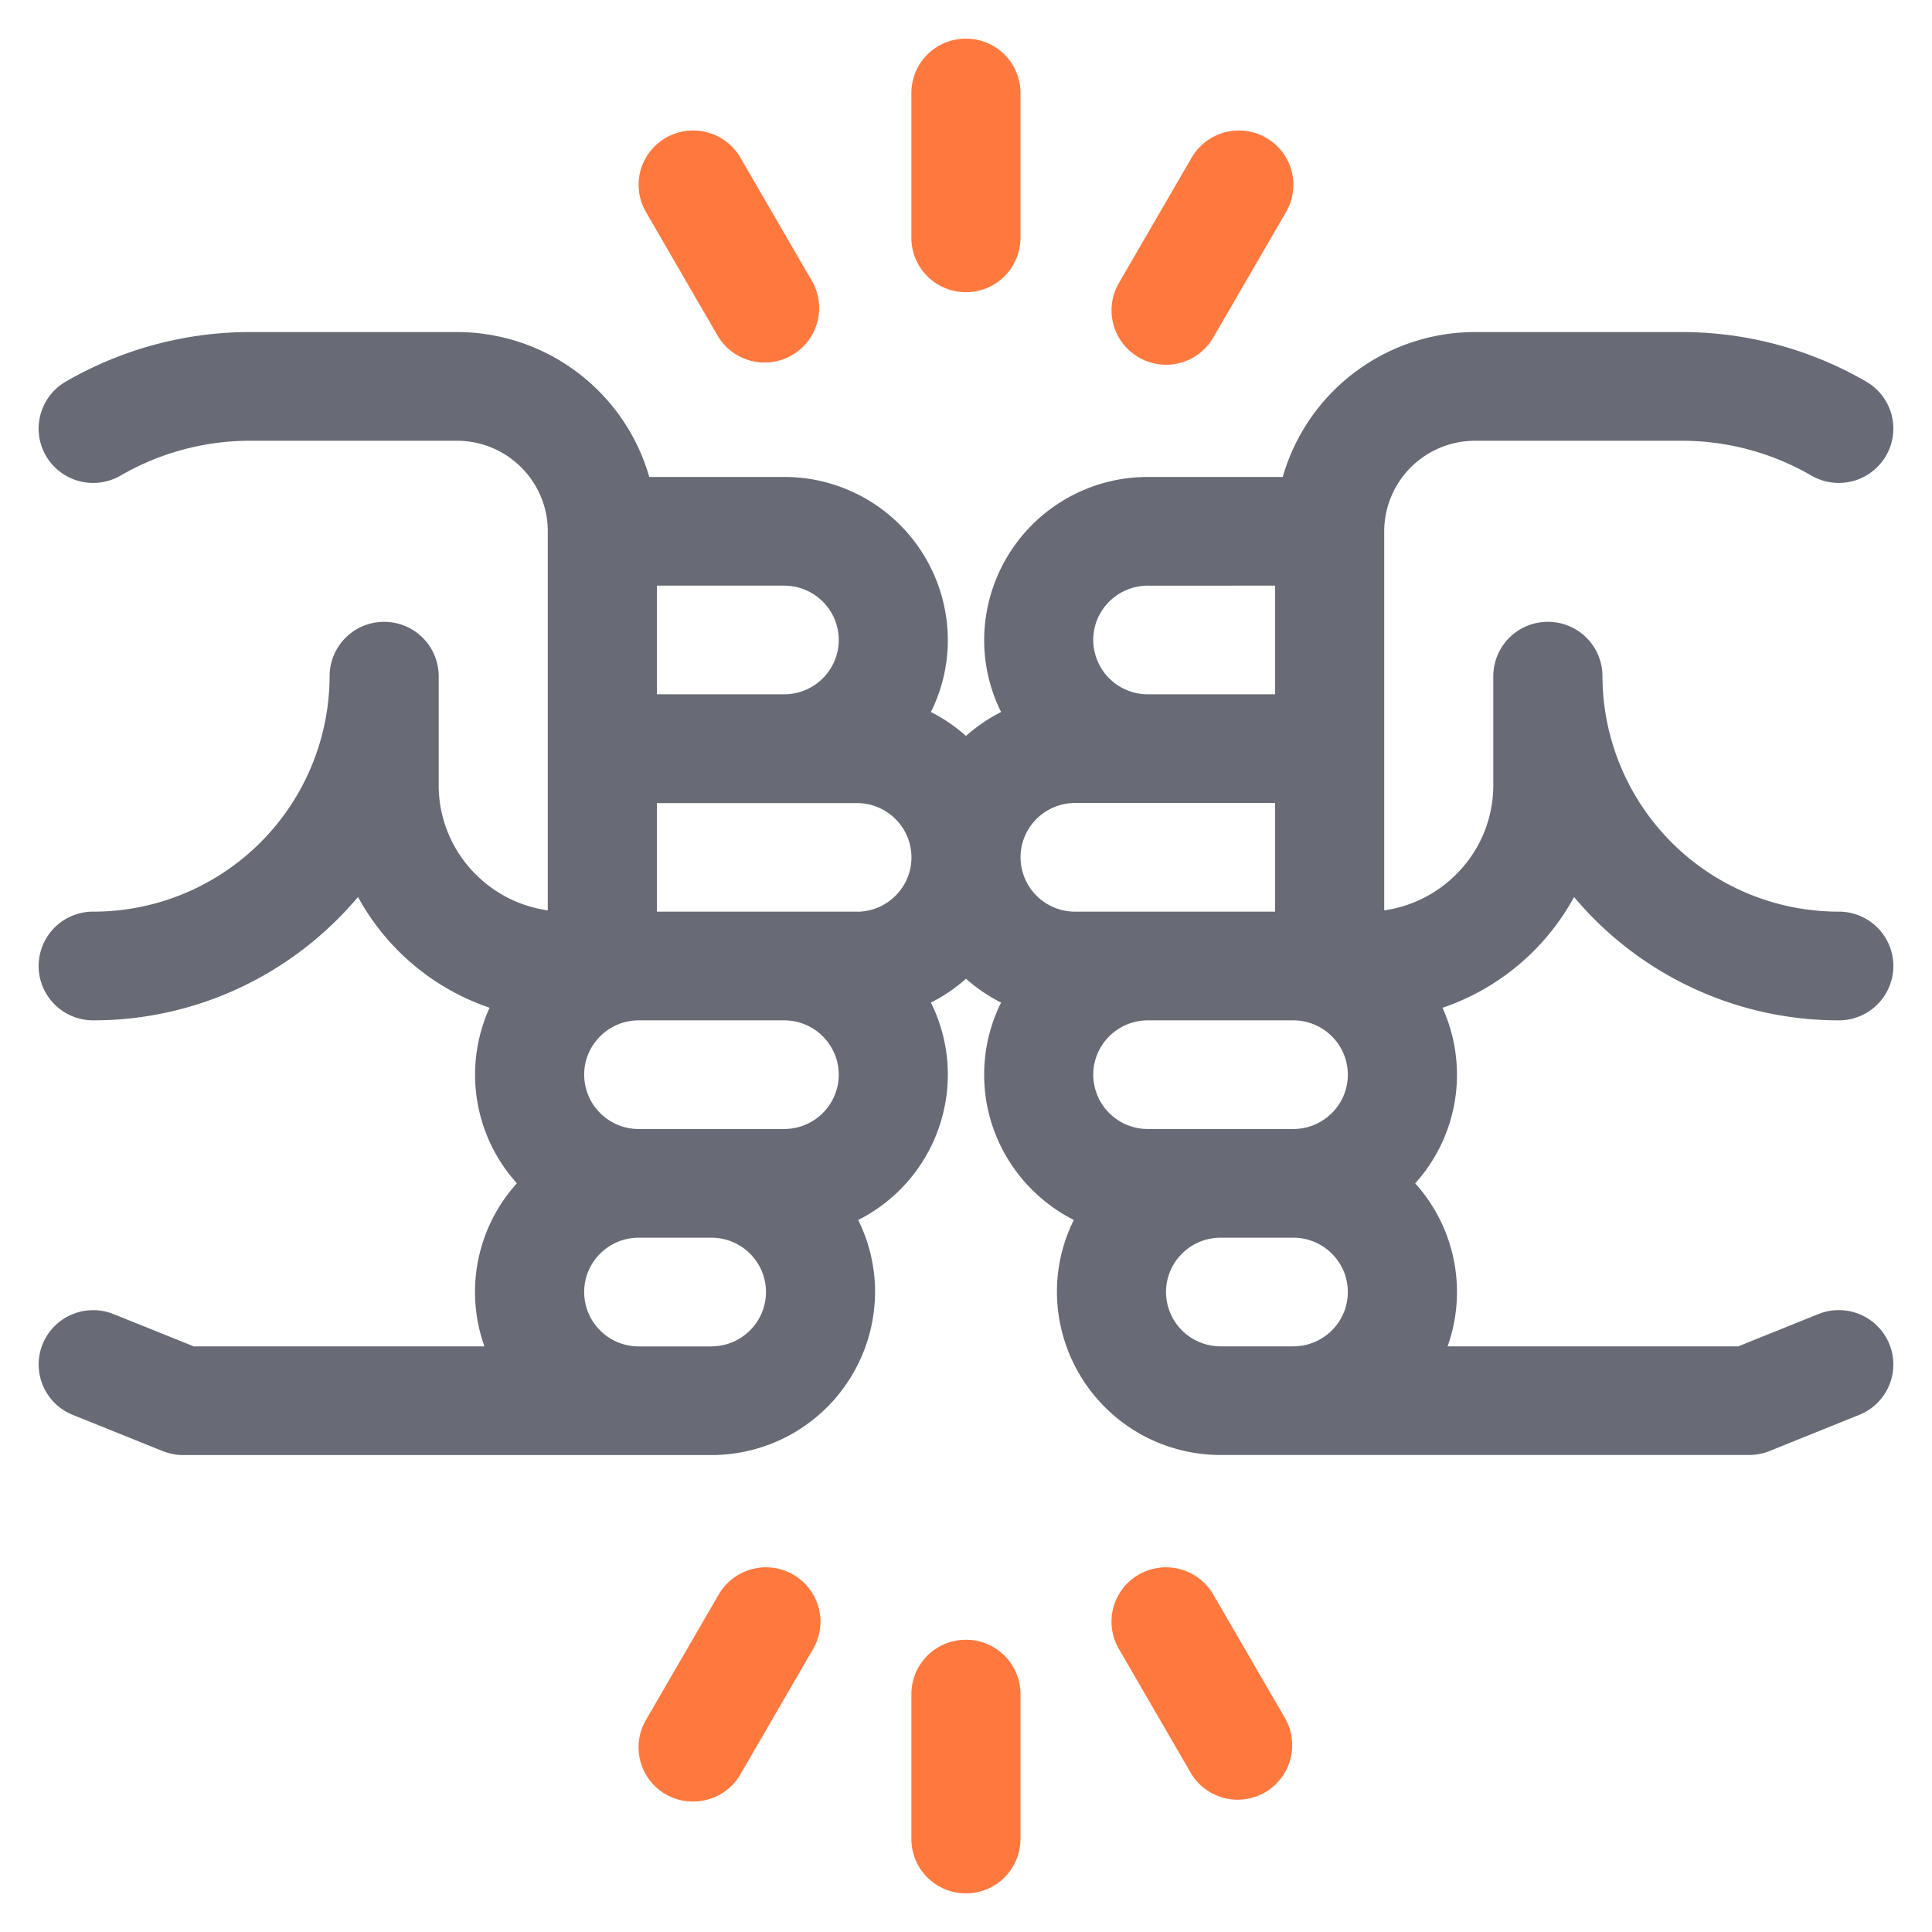
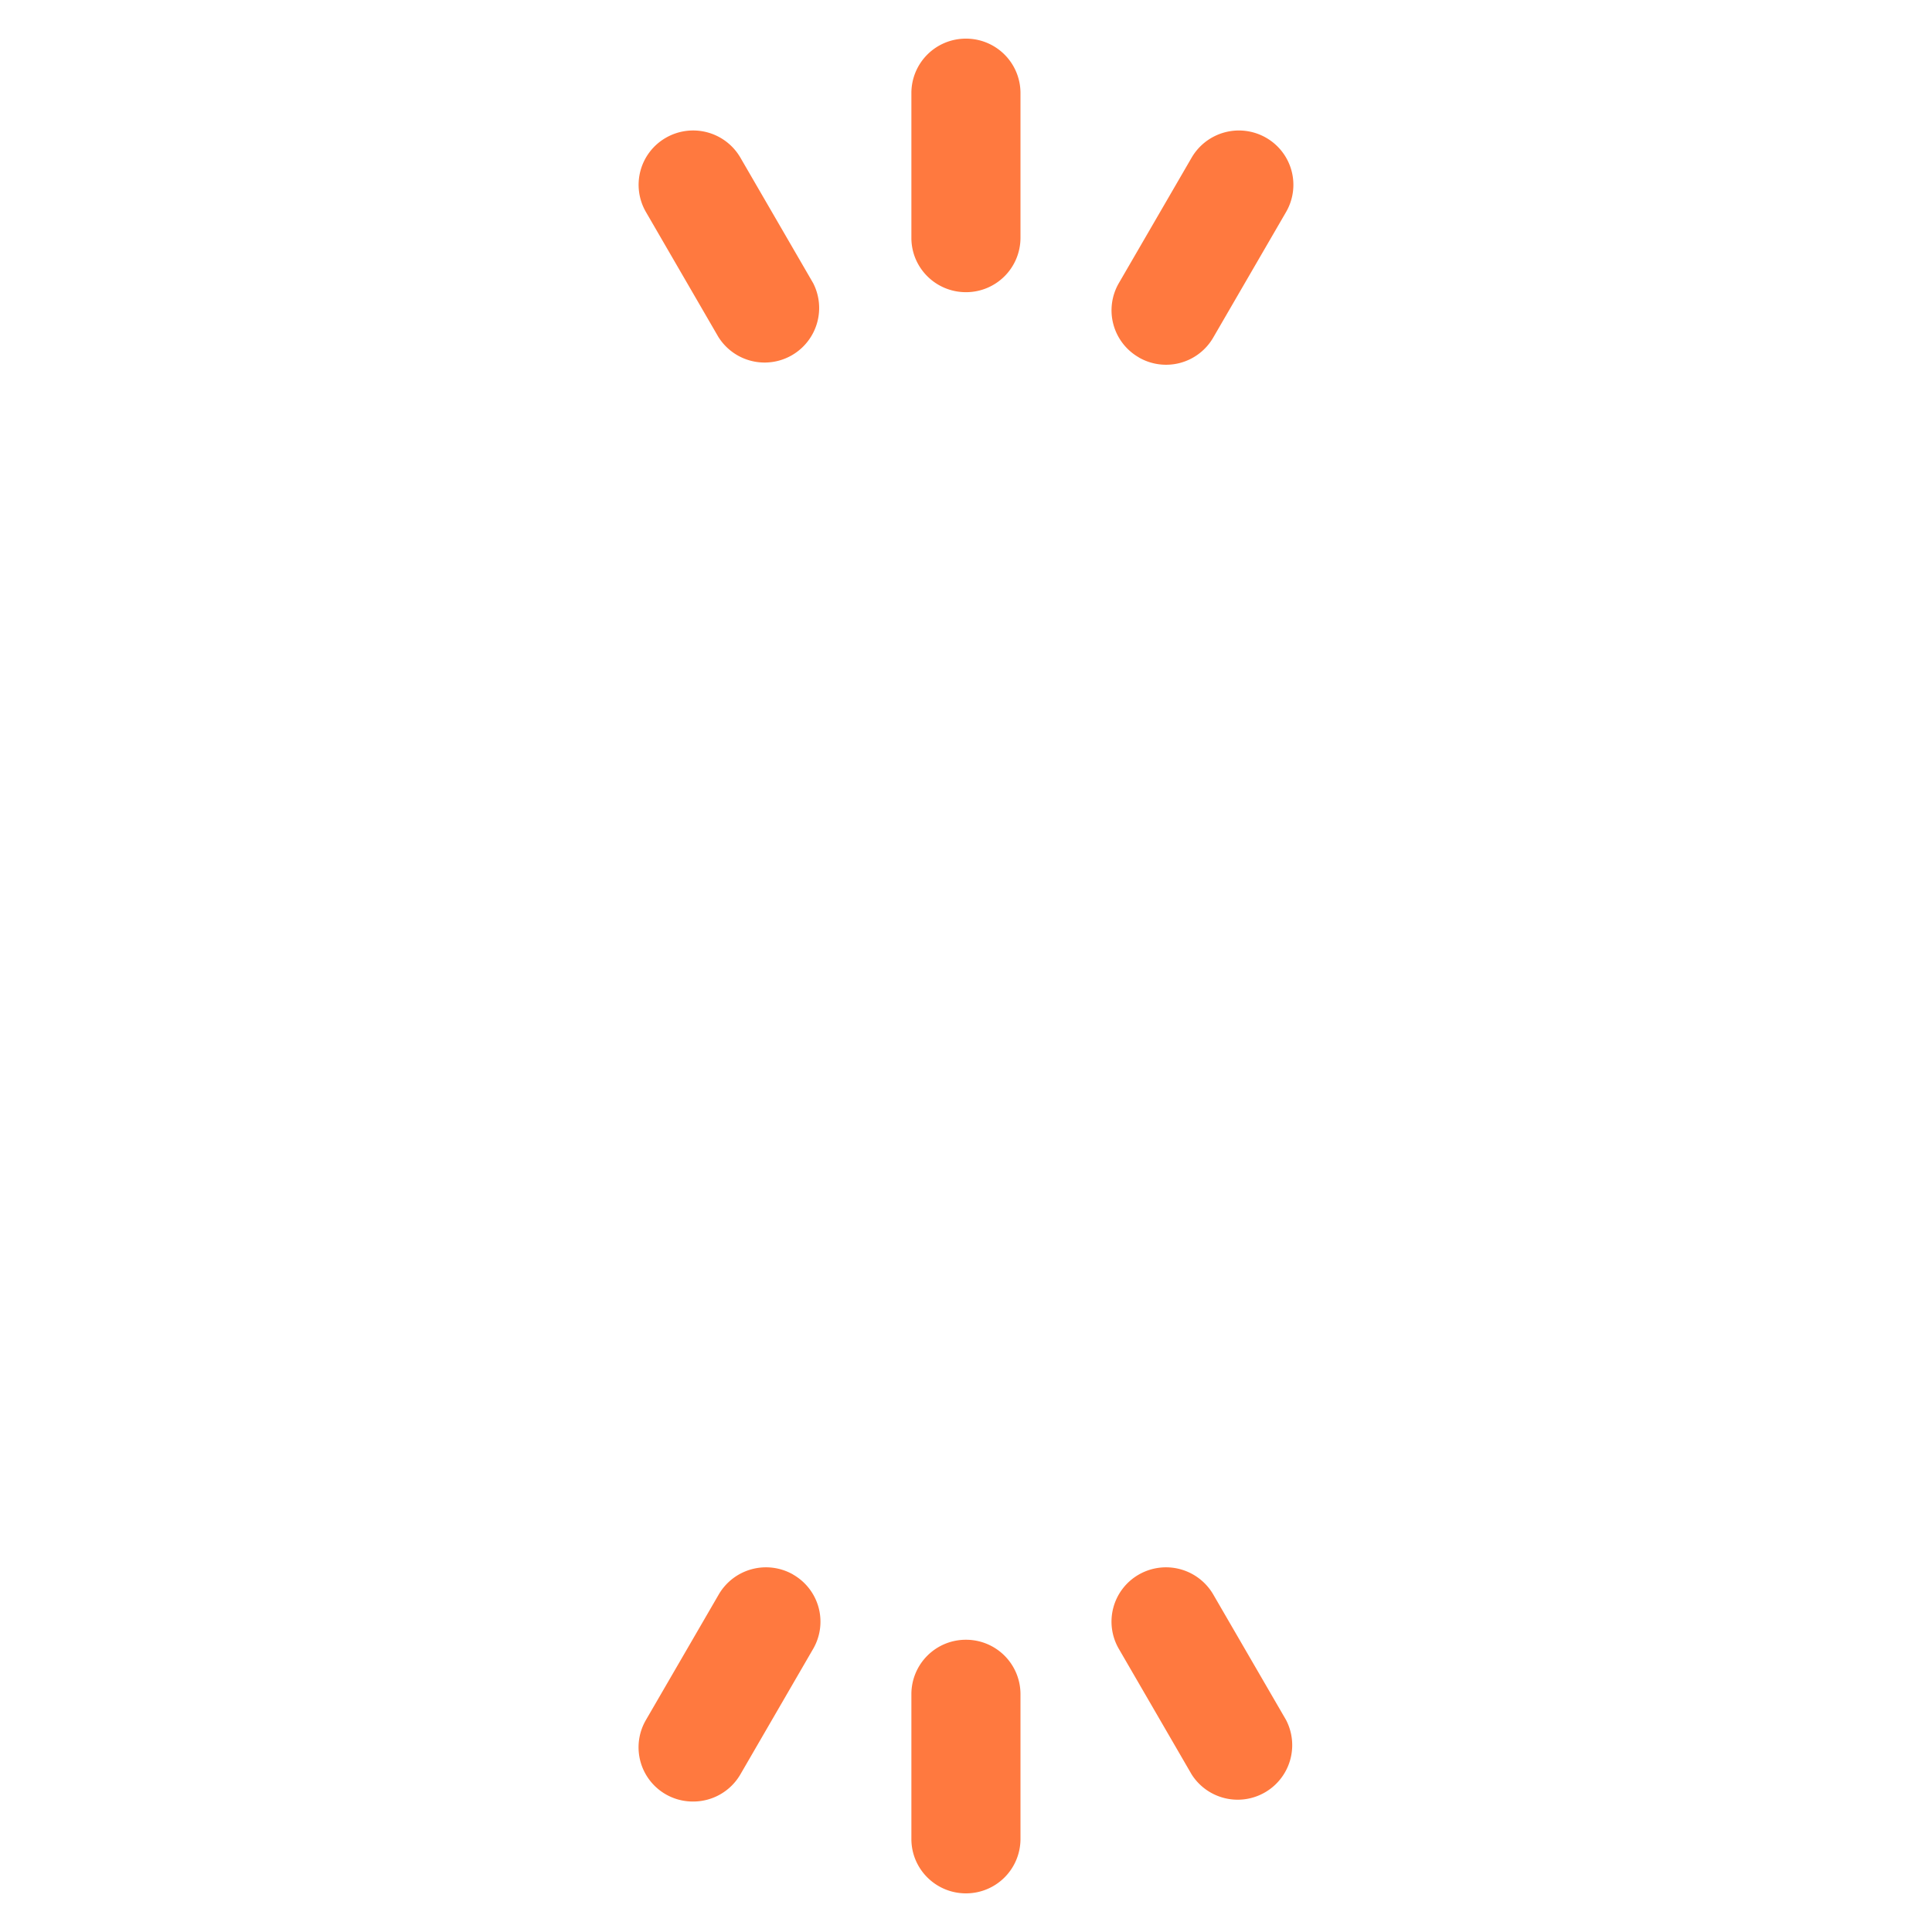
<svg xmlns="http://www.w3.org/2000/svg" width="30" height="30" fill="none">
-   <path d="M29.338 20.871a.848.848 0 0 0-1.103-.466l-1.243.501h-4.514a2.516 2.516 0 0 0-.503-2.531 2.516 2.516 0 0 0 .424-2.726 3.675 3.675 0 0 0 2.043-1.72 5.364 5.364 0 0 0 4.11 1.915A.845.845 0 0 0 29.4 15a.845.845 0 0 0-.847-.844 3.667 3.667 0 0 1-3.67-3.656.845.845 0 0 0-.848-.844.845.845 0 0 0-.847.844v1.688c0 .528-.207 1.025-.585 1.397a1.963 1.963 0 0 1-1.109.551V8.25a1.41 1.41 0 0 1 1.412-1.406h3.21c.706 0 1.401.187 2.01.54a.849.849 0 0 0 1.159-.305.842.842 0 0 0-.306-1.153 5.713 5.713 0 0 0-2.863-.77h-3.21a3.109 3.109 0 0 0-2.988 2.25h-2.094a2.54 2.54 0 0 0-2.542 2.532c0 .4.095.78.263 1.118-.198.1-.381.226-.545.372a2.554 2.554 0 0 0-.545-.372c.168-.337.263-.717.263-1.118a2.539 2.539 0 0 0-2.541-2.532h-2.095a3.109 3.109 0 0 0-2.988-2.25h-3.21a5.712 5.712 0 0 0-2.863.77.842.842 0 0 0-.306 1.154.849.849 0 0 0 1.159.304 4.01 4.01 0 0 1 2.01-.54h3.21c.779 0 1.412.63 1.412 1.406v5.886a1.964 1.964 0 0 1-1.11-.55 1.951 1.951 0 0 1-.584-1.399V10.5a.845.845 0 0 0-.847-.844.845.845 0 0 0-.847.844 3.667 3.667 0 0 1-3.67 3.656A.845.845 0 0 0 .6 15c0 .466.38.844.847.844 1.65 0 3.127-.746 4.112-1.916a3.674 3.674 0 0 0 2.043 1.72 2.515 2.515 0 0 0 .424 2.726 2.515 2.515 0 0 0-.504 2.532H3.008l-1.243-.5a.848.848 0 0 0-1.103.465.843.843 0 0 0 .468 1.099l1.396.562c.1.04.209.062.318.062h8.203a2.54 2.54 0 0 0 2.541-2.532c0-.4-.094-.78-.262-1.118a2.532 2.532 0 0 0 1.392-2.256c0-.402-.095-.781-.263-1.12.198-.1.381-.224.545-.37.164.145.347.27.545.37a2.507 2.507 0 0 0-.263 1.12c0 .983.567 1.837 1.392 2.256a2.507 2.507 0 0 0-.262 1.119 2.54 2.54 0 0 0 2.541 2.53h8.204c.108 0 .216-.02.317-.06l1.396-.563a.843.843 0 0 0 .468-1.099Zm-11.514-3.34a.846.846 0 0 1-.848-.843c0-.466.38-.844.848-.844h2.258c.467 0 .847.378.847.844 0 .465-.38.843-.847.843h-2.258Zm-1.13-3.375a.846.846 0 0 1-.847-.844c0-.465.38-.843.847-.843H19.8v1.687h-3.106Zm1.13-5.062H19.8v1.687h-1.976a.846.846 0 0 1-.848-.844c0-.465.38-.843.848-.843Zm-4.518 5.062H10.2V12.47h3.106c.467 0 .847.378.847.844 0 .465-.38.843-.847.843Zm-.282 2.531c0 .466-.38.844-.847.844h-2.26a.846.846 0 0 1-.846-.843c0-.466.38-.844.847-.844h2.259c.467 0 .847.378.847.844Zm0-6.75c0 .466-.38.844-.847.844H10.2V9.094h1.977c.467 0 .847.378.847.844Zm-1.977 10.97h-1.13a.846.846 0 0 1-.846-.845c0-.465.38-.843.847-.843h1.13c.466 0 .846.378.846.843 0 .466-.38.844-.847.844Zm7.059-.845c0-.465.38-.843.847-.843h1.13c.466 0 .846.378.846.843 0 .466-.38.844-.847.844h-1.129a.846.846 0 0 1-.847-.843Z" fill="#686B75" />
  <path d="M14.999 4.537a.845.845 0 0 0 .847-.843v-2.25A.845.845 0 0 0 14.999.6a.845.845 0 0 0-.847.844v2.25c0 .466.379.843.847.843ZM11.16 5.24a.847.847 0 0 0 1.467-.843l-1.13-1.949a.849.849 0 0 0-1.157-.309.842.842 0 0 0-.31 1.153l1.13 1.949ZM17.683 5.55a.846.846 0 0 0 1.157-.31l1.13-1.948a.842.842 0 0 0-.31-1.153.849.849 0 0 0-1.157.31l-1.13 1.948a.842.842 0 0 0 .31 1.152ZM14.999 25.462a.845.845 0 0 0-.847.844v2.25c0 .466.379.844.847.844a.845.845 0 0 0 .847-.844v-2.25a.845.845 0 0 0-.847-.844ZM12.317 24.45a.849.849 0 0 0-1.157.31l-1.13 1.948a.842.842 0 0 0 .733 1.266.847.847 0 0 0 .734-.422l1.13-1.949a.842.842 0 0 0-.31-1.152ZM18.84 24.76a.849.849 0 0 0-1.157-.31.842.842 0 0 0-.31 1.153l1.13 1.949a.847.847 0 0 0 1.467-.844l-1.13-1.948Z" fill="#FF793F" />
</svg>